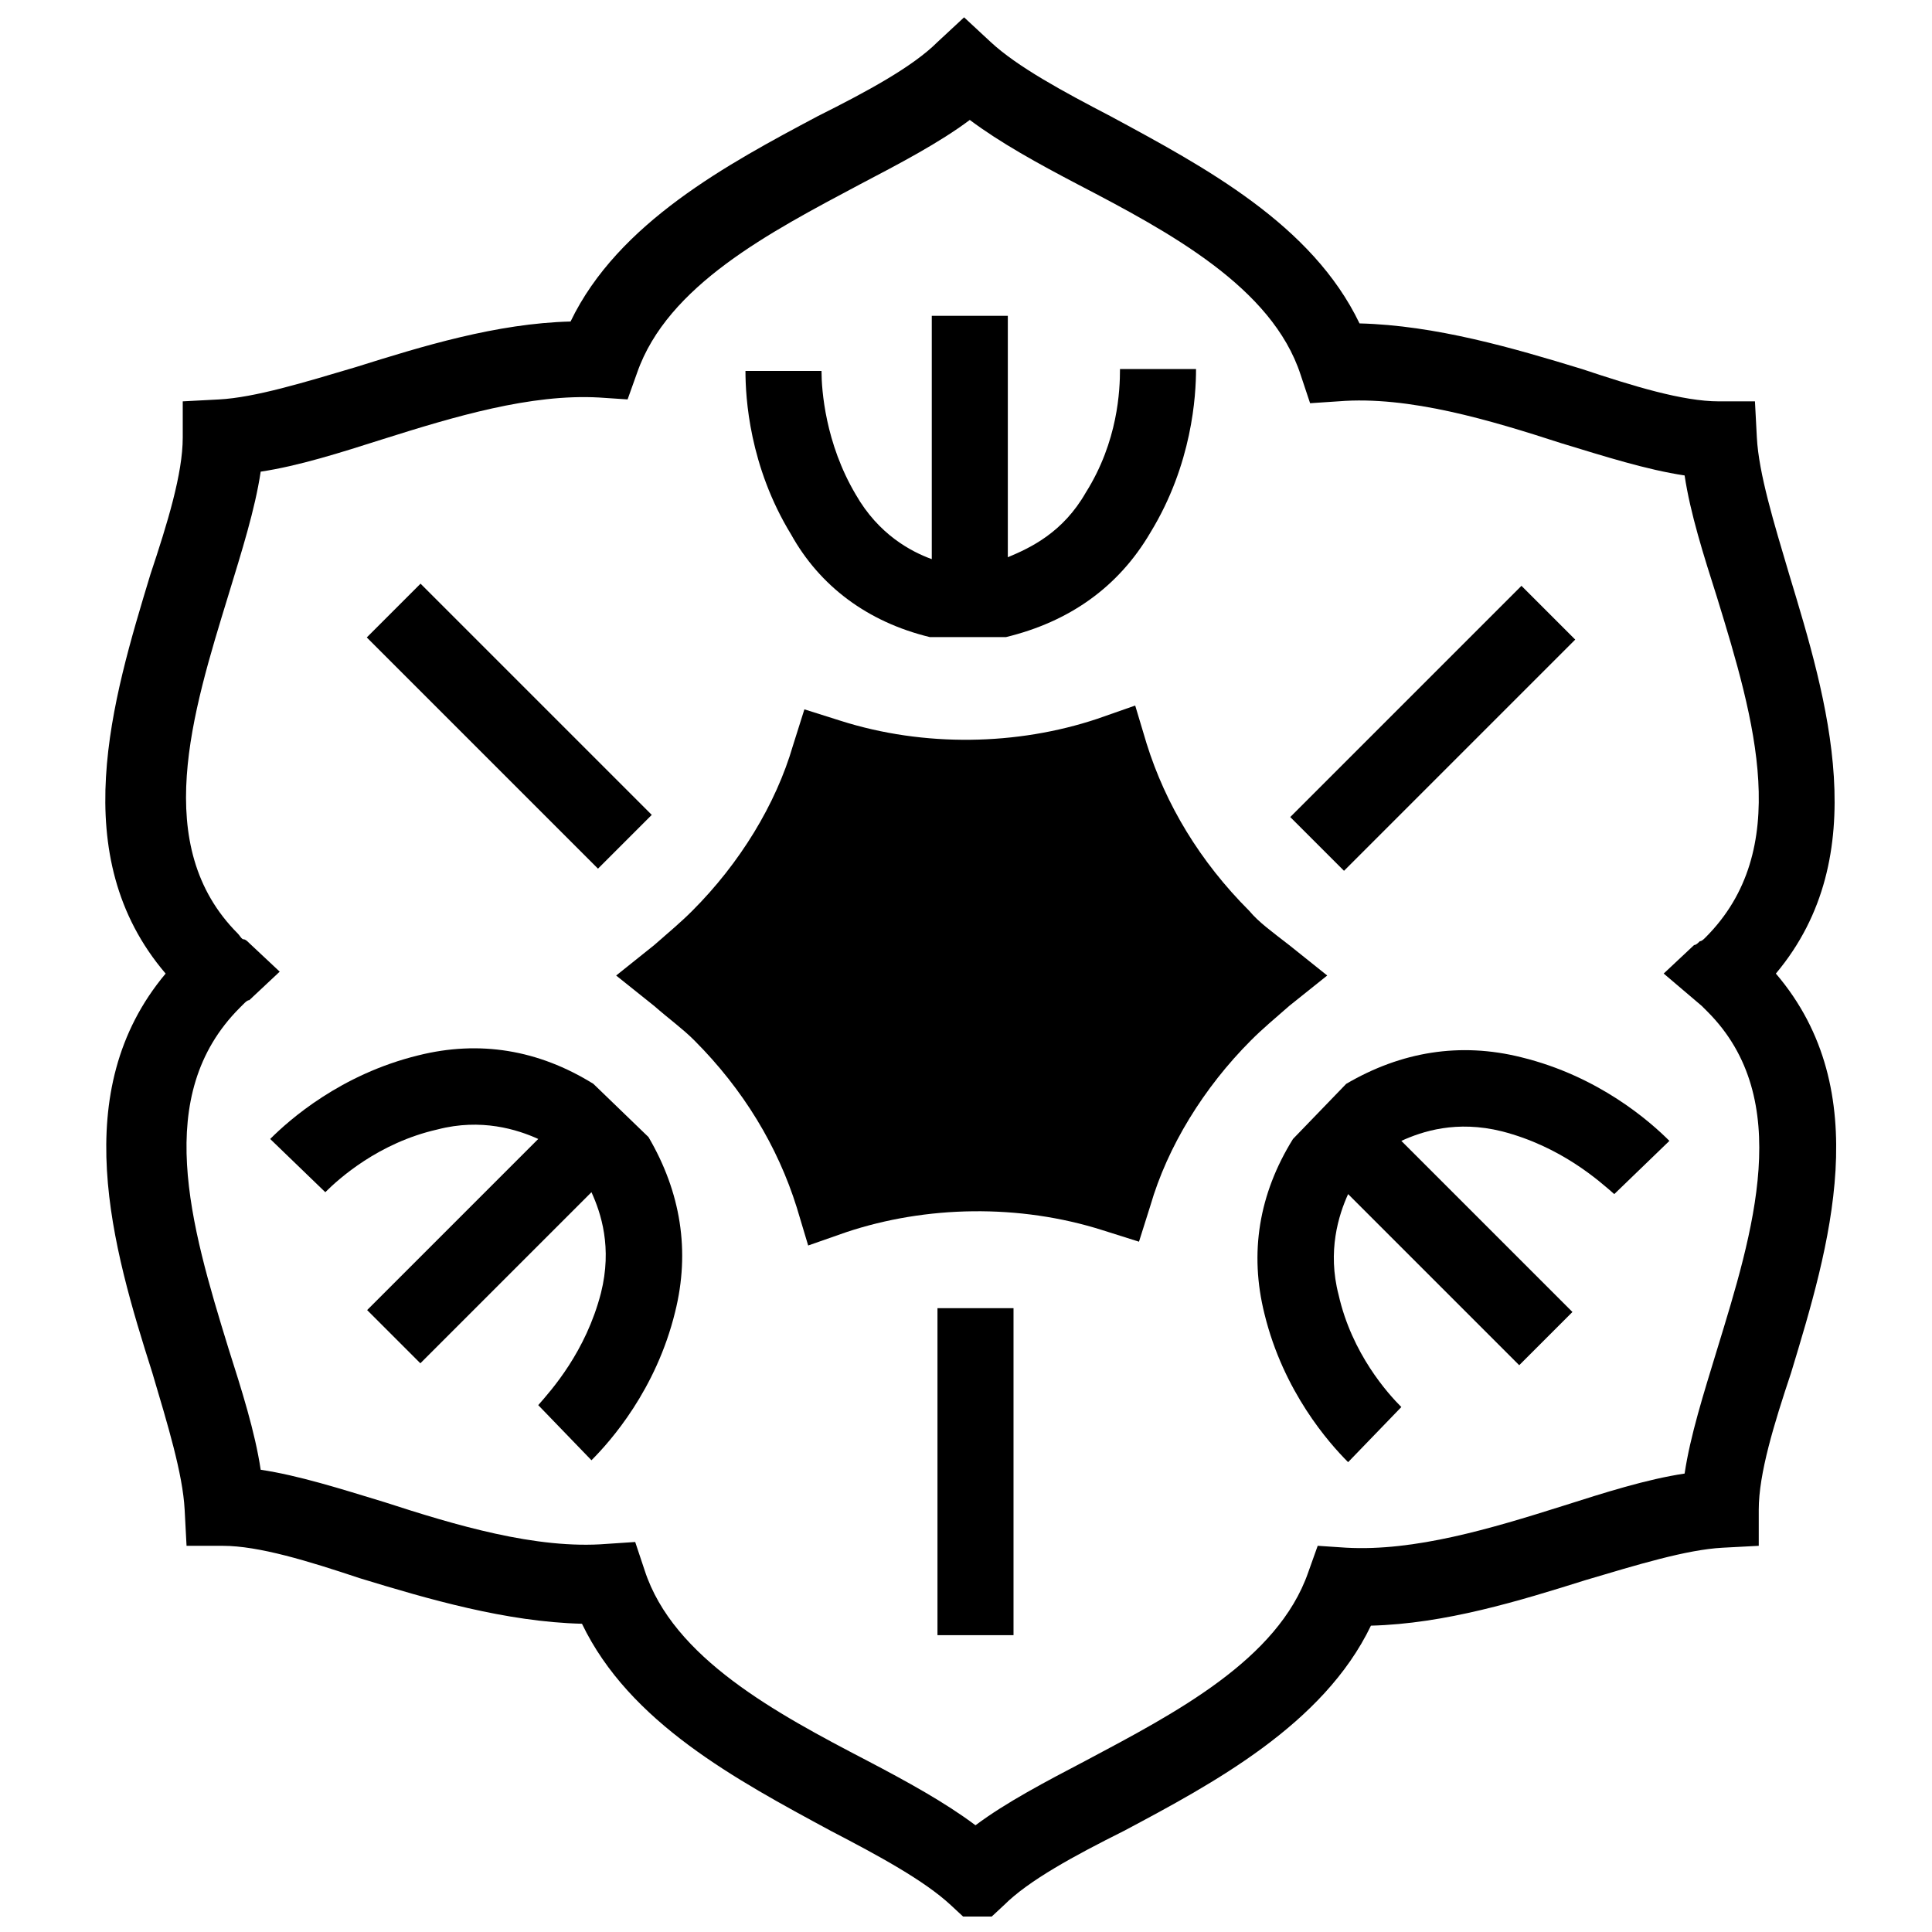
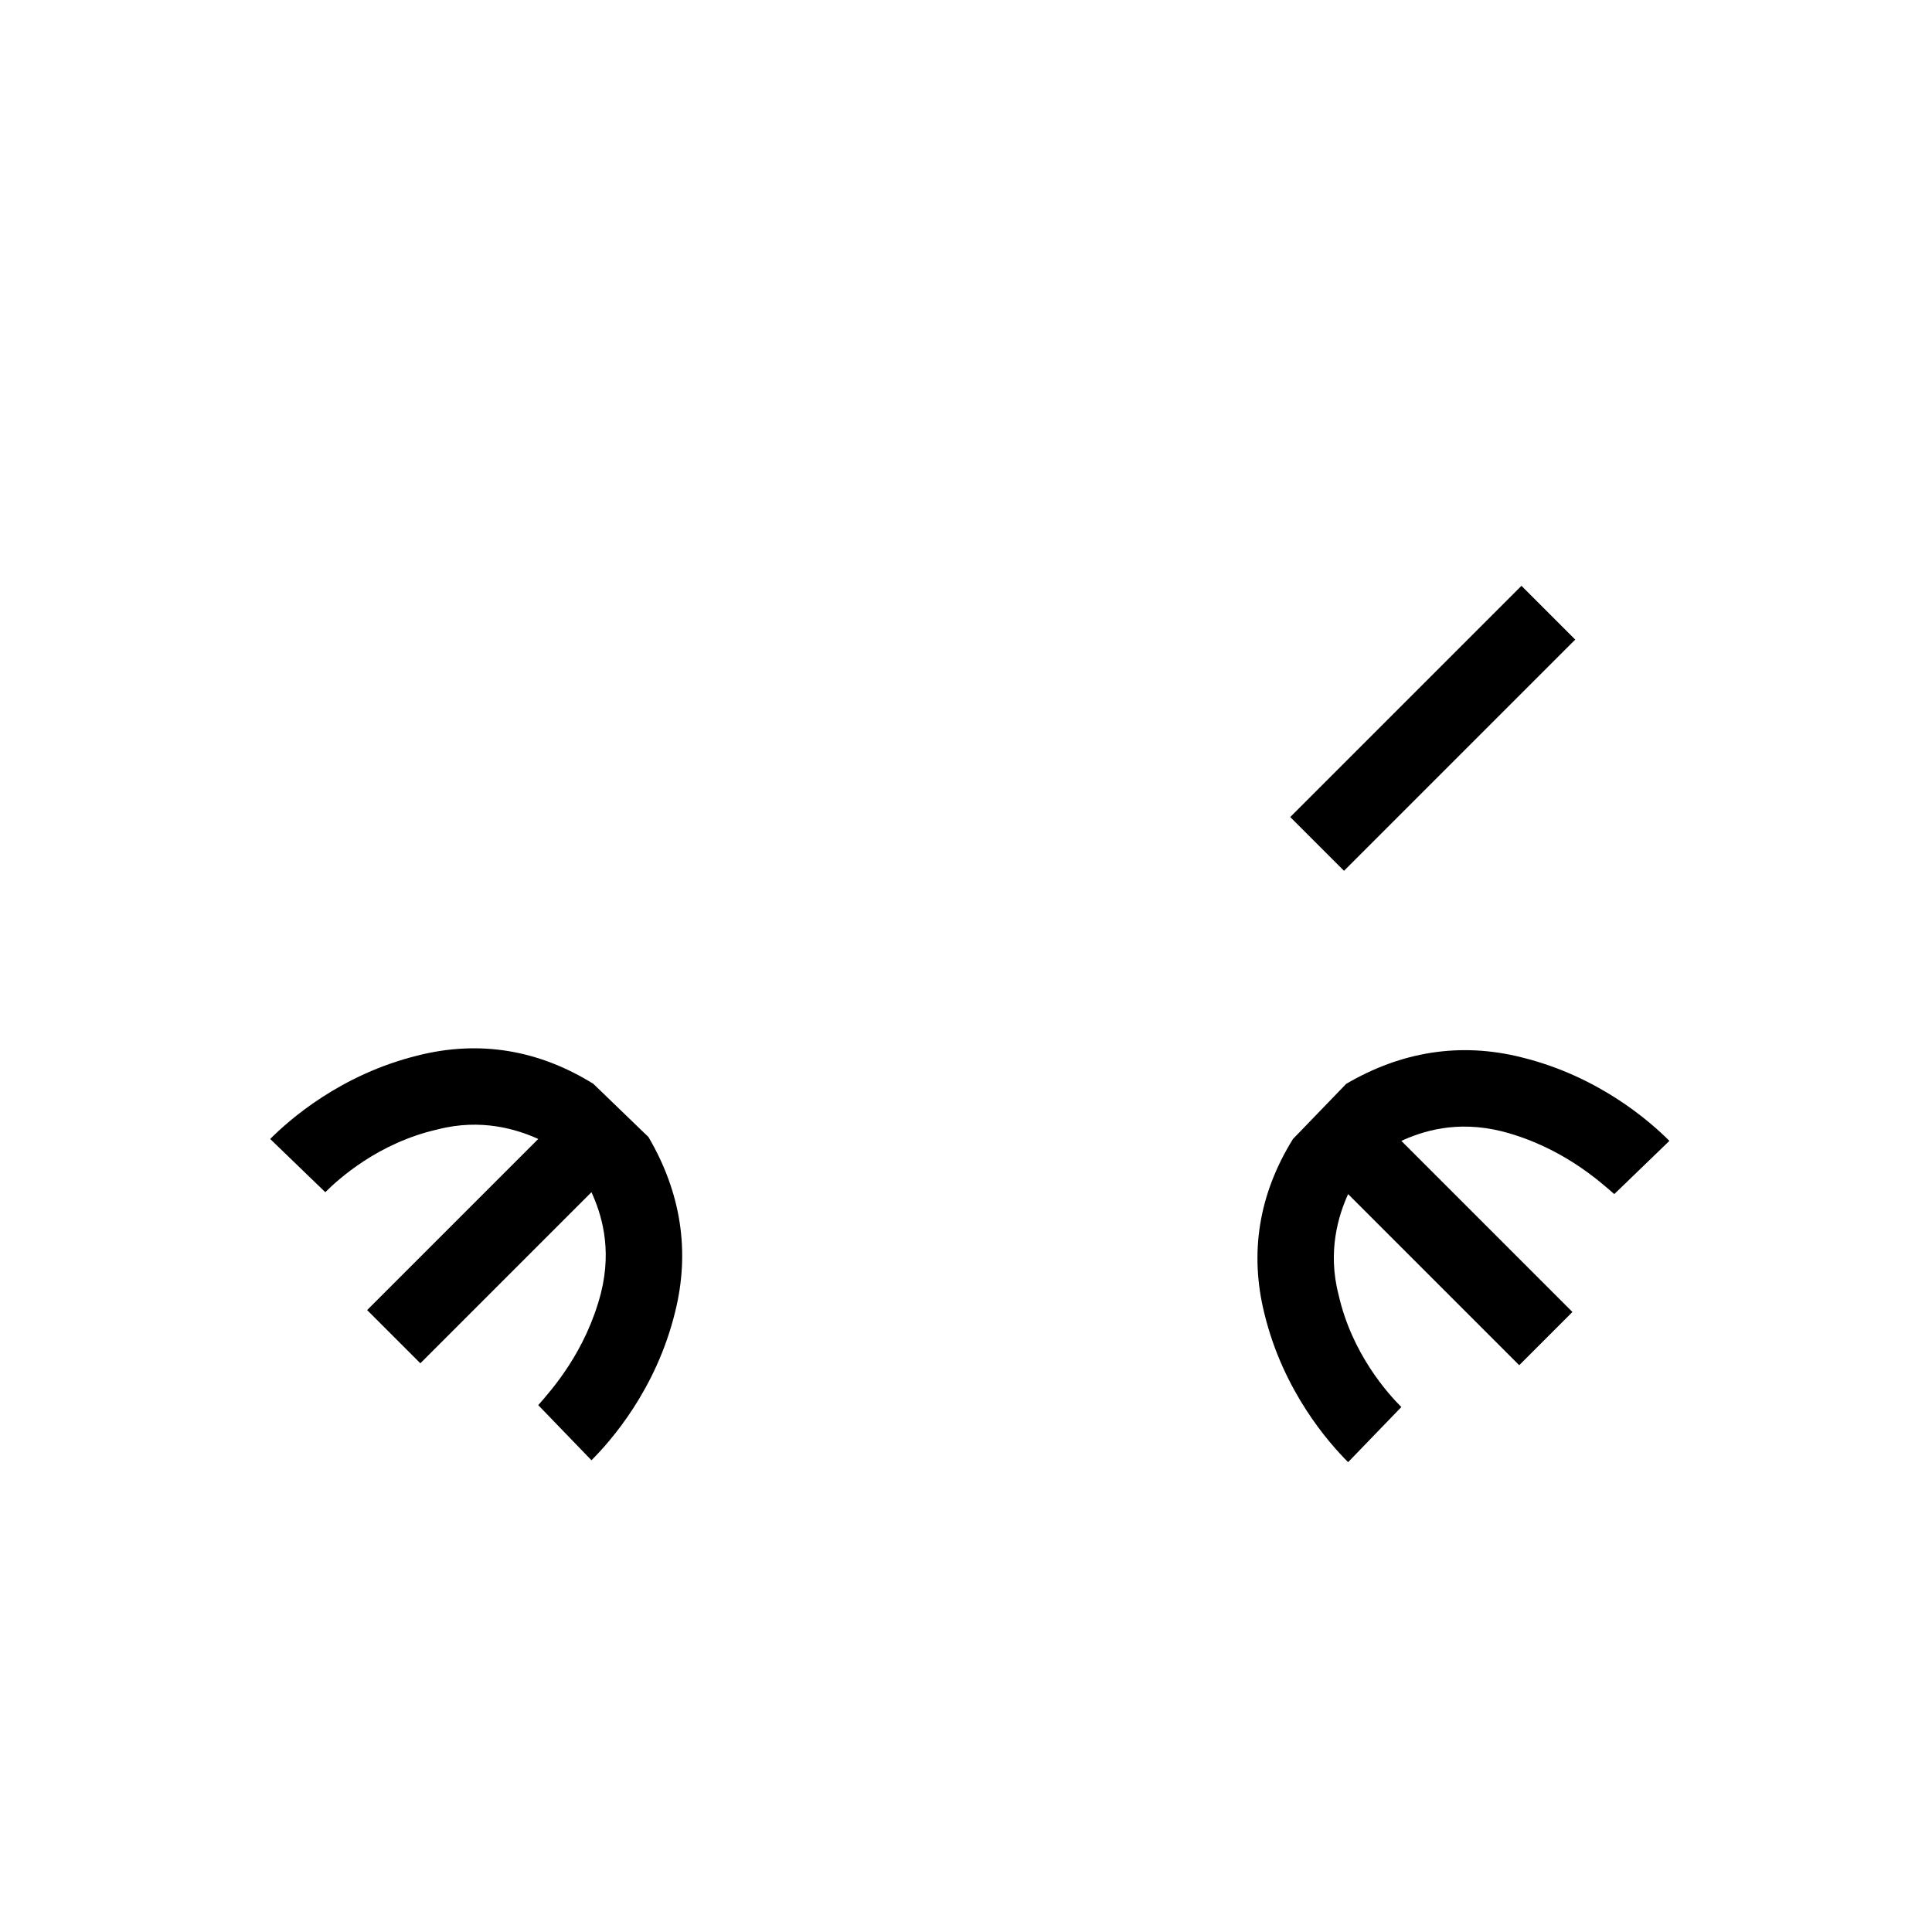
<svg xmlns="http://www.w3.org/2000/svg" width="800px" height="800px" version="1.1" viewBox="144 144 512 512">
  <defs>
    <clipPath id="a">
      <path d="m171 148.09h460v503.81h-460z" />
    </clipPath>
  </defs>
  <g clip-path="url(#a)">
-     <path d="m618.15 296.21c-4.031-13.602-8.062-26.703-8.566-36.273l-0.504-9.574h-9.574c-9.574 0-22.672-4.031-36.273-8.566-18.137-5.543-38.793-11.586-58.945-12.09-12.594-26.199-40.809-41.312-66-54.914-12.594-6.551-24.688-13.098-31.738-19.648l-7.055-6.551-7.055 6.551c-6.551 6.551-18.641 13.098-31.738 19.648-23.68 12.594-52.898 28.215-65.496 54.41-19.648 0.504-39.297 6.551-56.93 12.09-13.602 4.031-26.703 8.062-36.273 8.566l-9.574 0.504v9.574c0 9.574-4.031 22.672-8.566 36.273-10.078 33.25-22.672 74.562 4.031 105.8-26.199 31.234-14.105 72.547-3.527 105.8 4.031 13.602 8.062 26.703 8.566 36.273l0.504 9.574h9.574c9.574 0 22.672 4.031 36.273 8.566 18.137 5.543 38.793 11.586 58.945 12.09 12.594 26.199 40.809 41.312 66 54.914 12.594 6.551 24.688 13.098 31.738 19.648l7.055 6.551 7.055-6.551c6.551-6.551 18.641-13.098 31.738-19.648 23.68-12.594 52.898-28.215 65.496-54.41 19.648-0.504 39.297-6.551 56.93-12.09 13.602-4.031 26.703-8.062 36.273-8.566l9.574-0.504v-9.574c0-9.574 4.031-22.672 8.566-36.273 10.078-33.25 22.672-74.562-4.031-105.8 26.199-31.238 13.602-72.551 3.527-105.8zm-23.176 114.36 1.512 1.512c23.176 23.176 12.09 58.441 2.519 89.68-3.527 11.586-7.055 22.672-8.566 32.746-10.078 1.512-21.16 5.039-32.242 8.566-19.145 6.047-39.297 12.09-57.434 11.082l-7.559-0.504-2.519 7.055c-8.062 23.176-35.266 37.281-58.945 49.879-10.578 5.543-21.16 11.082-29.223 17.129-8.062-6.047-18.137-11.586-28.719-17.129-24.184-12.594-51.387-27.207-58.945-50.383l-2.519-7.559-7.559 0.504c-18.641 1.512-40.305-5.039-58.945-11.082-11.586-3.527-22.672-7.055-32.746-8.566-1.512-10.078-5.039-21.16-8.566-32.242-10.078-32.746-20.152-67.008 3.023-90.184 0.504-0.504 1.008-1.008 1.008-1.008 0.504-0.504 1.008-1.008 1.512-1.008l8.062-7.559-8.062-7.559c-0.504-0.504-1.008-1.008-1.512-1.008s-1.008-1.008-1.512-1.512c-23.176-23.176-12.09-58.441-2.519-89.68 3.527-11.586 7.055-22.672 8.566-32.746 10.078-1.512 21.16-5.039 32.242-8.566 19.145-6.047 39.297-12.09 57.434-11.082l7.559 0.504 2.519-7.055c8.062-23.176 35.266-37.281 58.945-49.879 10.578-5.543 21.16-11.082 29.223-17.129 8.062 6.047 18.137 11.586 28.719 17.129 24.184 12.594 51.387 27.207 58.945 50.383l2.519 7.559 7.559-0.504c18.641-1.512 40.305 5.039 58.945 11.082 11.586 3.527 22.672 7.055 32.746 8.566 1.512 10.078 5.039 21.16 8.566 32.242 10.078 32.746 20.152 67.008-3.023 90.184-0.504 0.504-1.008 1.008-1.512 1.008-0.504 0.504-1.008 1.008-1.512 1.008l-8.062 7.559z" />
-   </g>
-   <path d="m475.07 385.39c-13.098-13.098-22.168-28.215-27.207-44.336l-3.023-10.078-10.078 3.527c-21.16 7.055-45.848 7.559-68.016 0.504l-9.574-3.023-3.023 9.574c-4.535 15.617-14.105 31.234-26.703 43.832-3.023 3.023-6.047 5.543-10.078 9.07l-10.078 8.062 10.078 8.062c4.031 3.527 7.559 6.047 10.578 9.07 13.098 13.098 22.168 28.215 27.207 44.336l3.023 10.078 10.078-3.527c21.16-7.055 45.848-7.559 68.016-0.504l9.574 3.023 3.023-9.574c4.535-15.617 14.105-31.234 26.703-43.832 3.023-3.023 6.047-5.543 10.078-9.07l10.078-8.062-10.078-8.062c-4.531-3.527-8.059-6.047-10.578-9.07z" />
-   <path d="m390.43 312.84h20.152c16.625-4.031 29.727-13.098 38.289-27.711 11.082-18.137 12.09-36.273 12.09-43.328h-20.152c0 5.543-0.504 19.145-9.07 32.746-6.047 10.578-14.609 14.609-20.656 17.129v-63.984h-20.152v64.488c-5.543-2.016-14.105-6.551-20.152-17.129-8.062-13.602-9.07-27.711-9.07-32.746h-20.152c0 7.055 1.008 25.191 12.09 43.328 7.566 13.605 20.16 23.176 36.785 27.207z" />
+     </g>
  <path d="m301.25 431.23c-14.609-9.07-30.23-11.586-46.352-7.559-20.656 5.039-34.258 17.129-39.297 22.168l14.609 14.105c3.527-3.527 14.105-13.098 29.727-16.625 11.586-3.023 21.16 0 26.703 2.519l-45.344 45.344 14.105 14.105 45.344-45.344c2.519 5.543 5.543 14.609 2.519 26.703-4.031 15.617-13.098 25.695-16.625 29.727l14.105 14.609c5.039-5.039 17.129-18.641 22.168-39.297 4.031-16.121 1.512-31.738-7.055-46.352z" />
  <path d="m500.76 431.23-14.105 14.609c-9.07 14.609-11.586 30.23-7.559 46.352 5.039 20.656 17.129 34.258 22.168 39.297l14.105-14.609c-3.527-3.527-13.098-14.105-16.625-29.727-3.023-11.586 0-21.16 2.519-26.703l45.344 45.344 14.105-14.105-45.344-45.344c5.543-2.519 14.609-5.543 26.703-2.519 15.617 4.031 25.695 13.098 29.727 16.625l14.609-14.105c-5.039-5.039-18.641-17.129-39.297-22.168-16.125-4.027-31.742-1.508-46.352 7.055z" />
-   <path d="m392.44 490.68h20.152v86.656h-20.152z" />
  <path d="m547.2 299.25 14.25 14.25-61.273 61.273-14.25-14.25z" />
-   <path d="m255.45 298.68 61.273 61.273-14.25 14.25-61.273-61.273z" />
</svg>